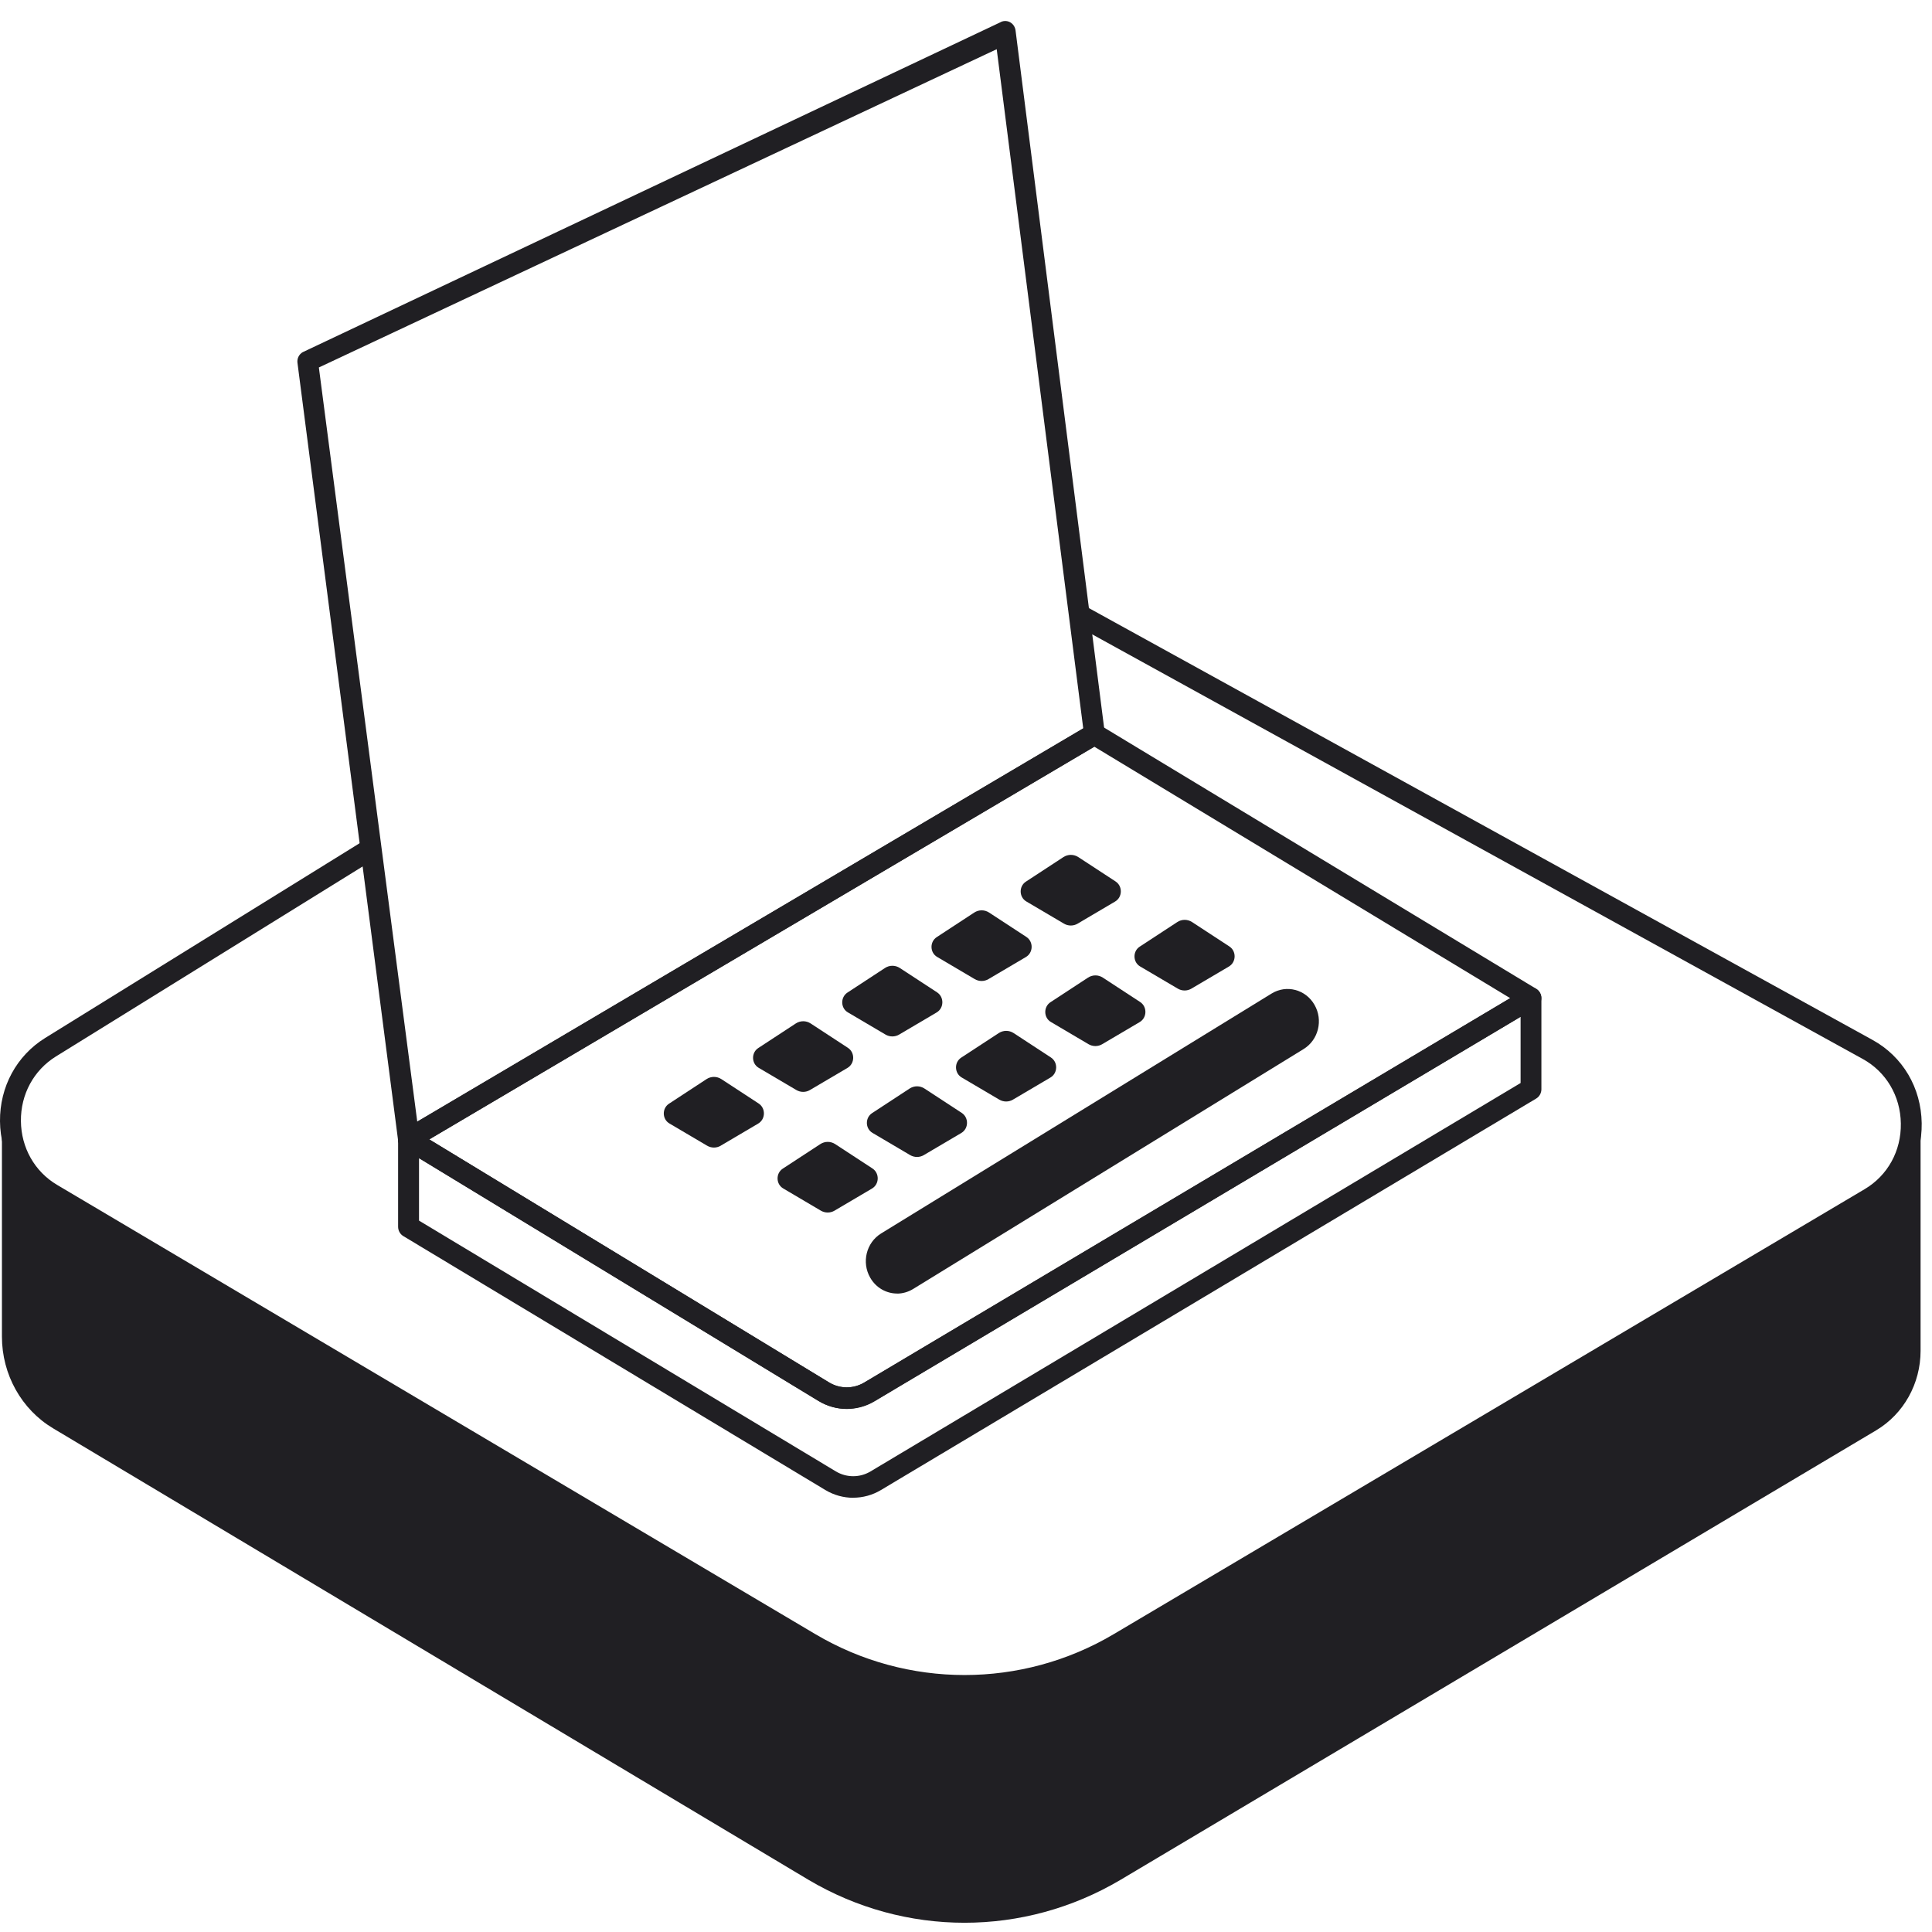
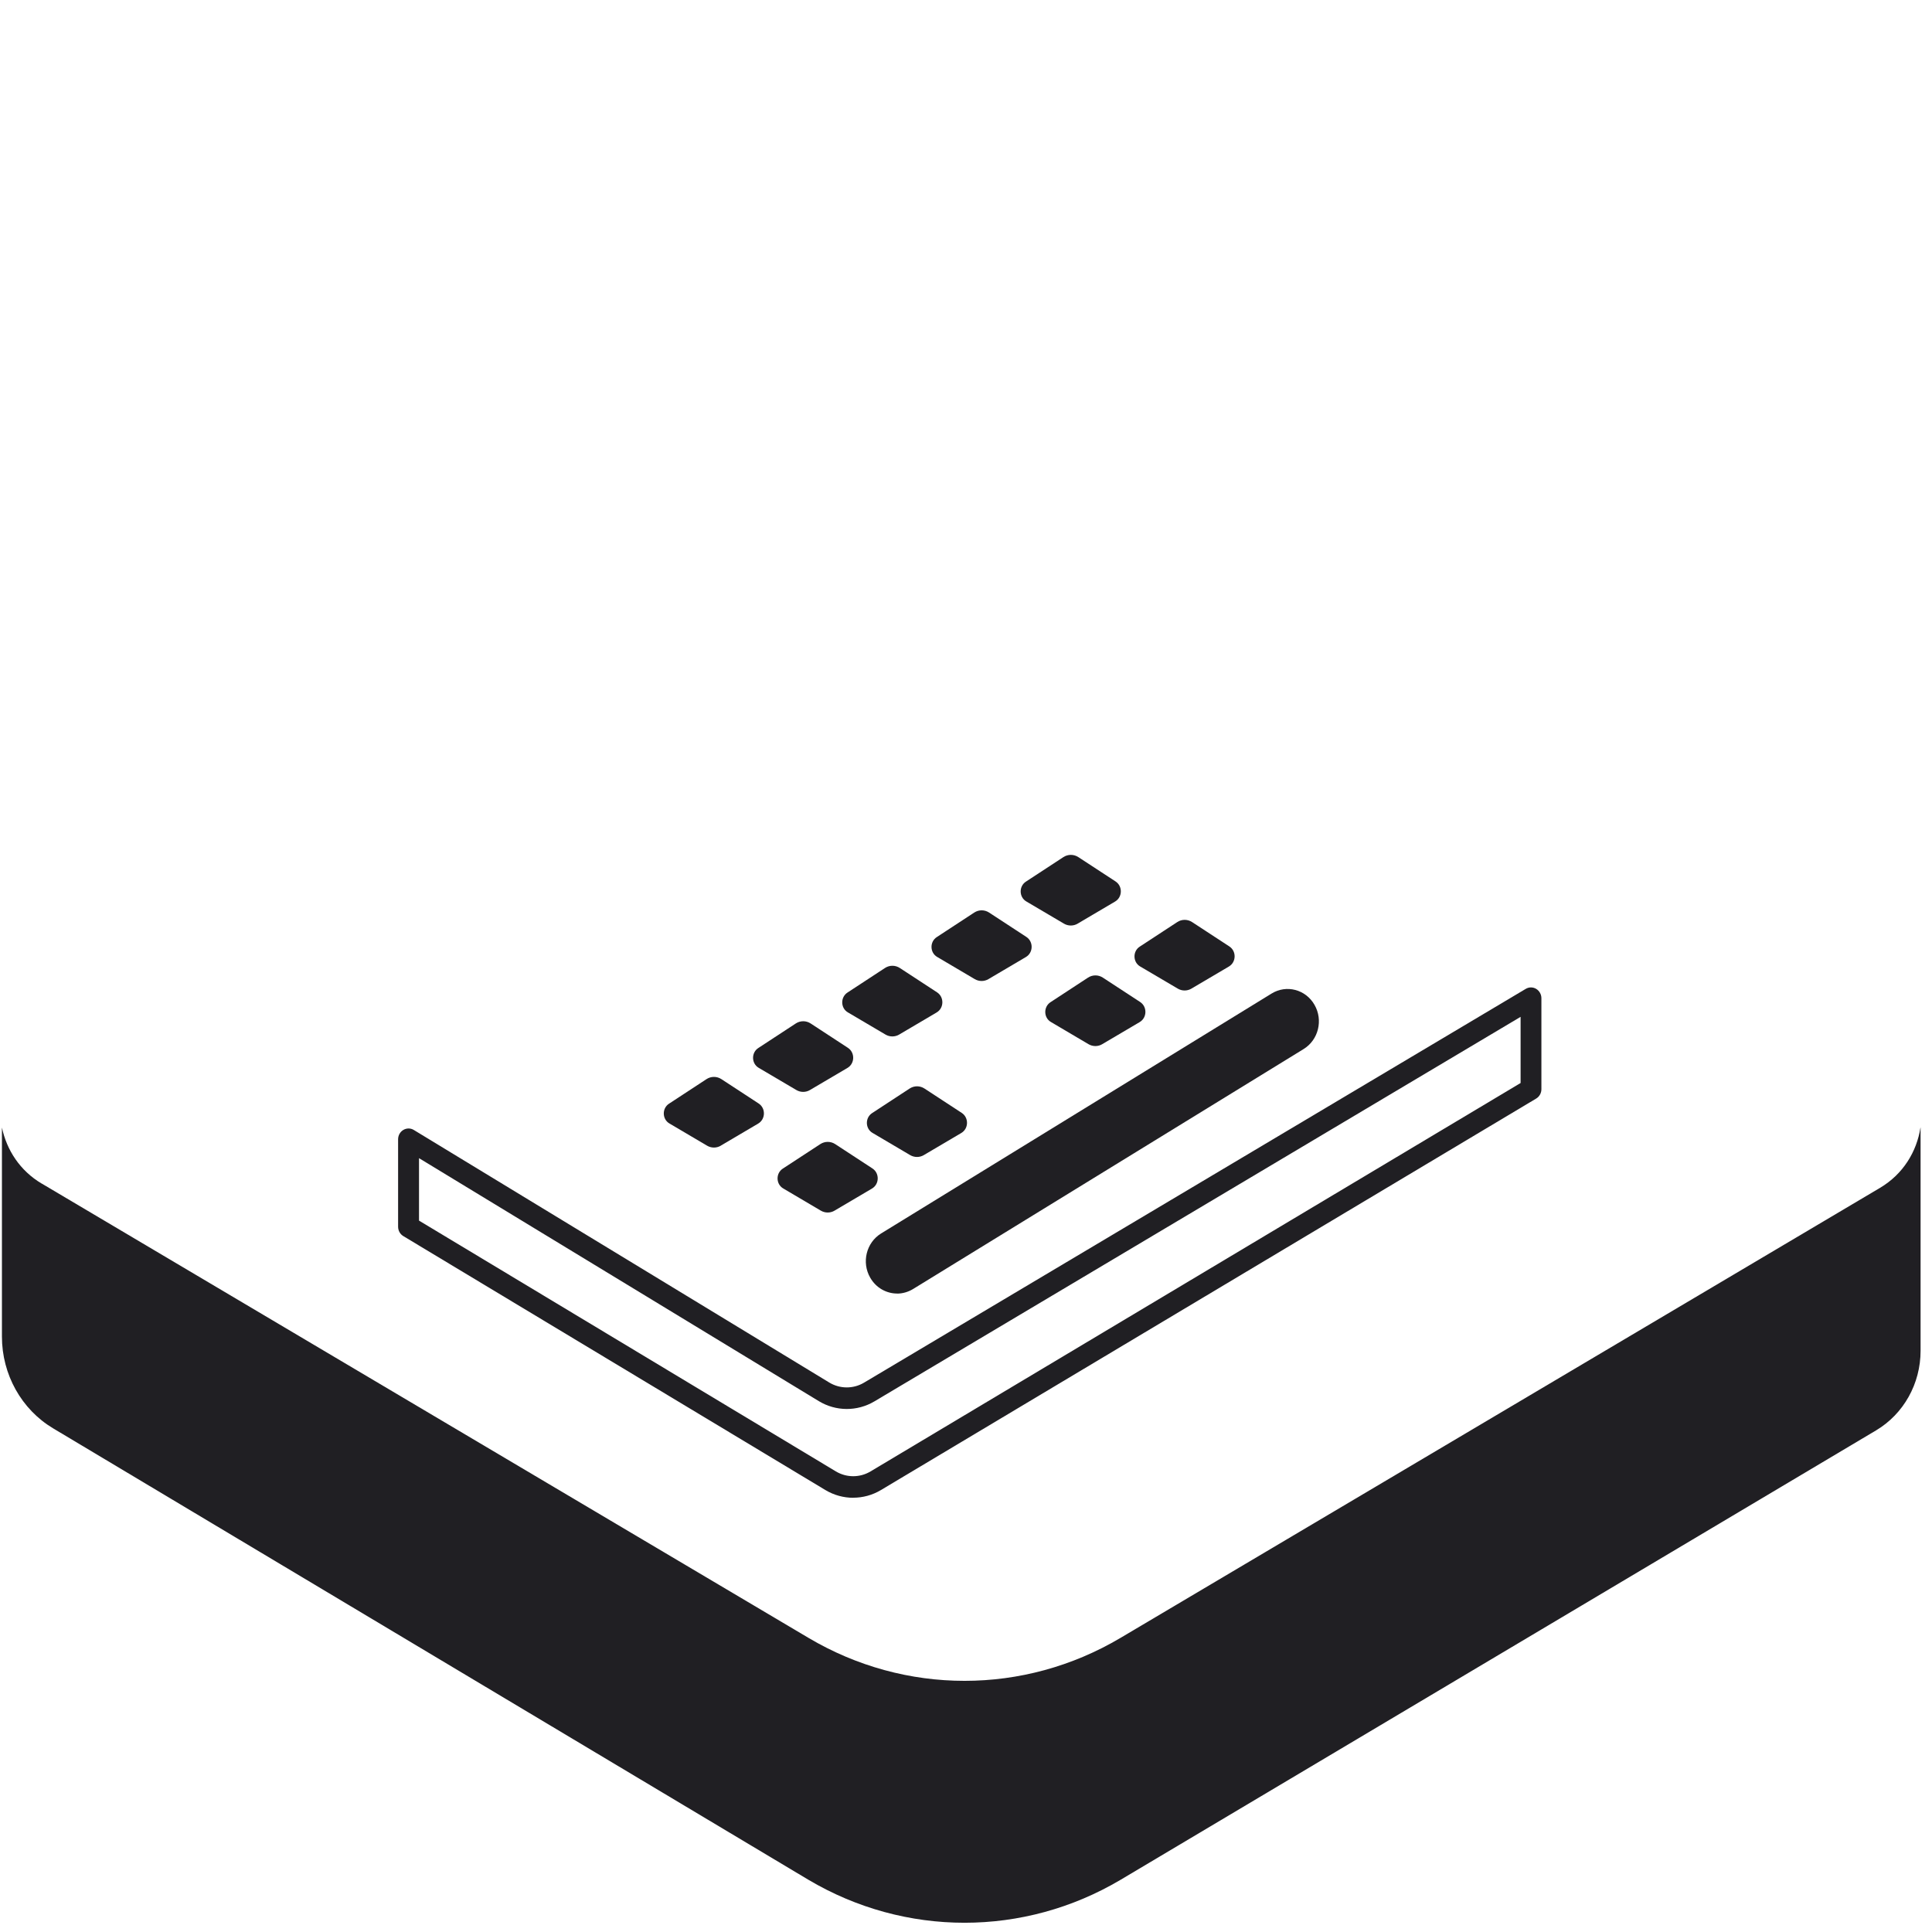
<svg xmlns="http://www.w3.org/2000/svg" width="69" height="69" viewBox="0 0 69 69" fill="none">
-   <path d="M66.876 37.14L38.781 21.658C38.601 21.559 38.374 21.629 38.277 21.817C38.18 22.003 38.25 22.238 38.43 22.337L66.525 37.819C67.361 38.279 67.873 39.141 67.887 40.122C67.903 41.104 67.419 41.981 66.595 42.47L39.775 58.363C36.49 60.309 32.406 60.309 29.121 58.363L2.039 42.317C1.238 41.843 0.755 40.989 0.747 40.037C0.737 39.084 1.205 38.223 1.995 37.732L13.106 30.849C12.985 30.598 12.945 30.305 12.987 30.026L1.612 37.071C0.592 37.703 -0.011 38.815 0 40.045C0.012 41.275 0.635 42.373 1.667 42.984L28.751 59.031C30.507 60.073 32.478 60.593 34.447 60.593C36.416 60.593 38.387 60.073 40.143 59.031L66.965 43.139C68.029 42.509 68.65 41.378 68.632 40.113C68.613 38.848 67.957 37.736 66.876 37.14Z" fill="#201F23" />
  <path d="M1.491 42.27L28.874 58.495C32.328 60.542 36.569 60.542 40.02 58.495L67.141 42.425C67.973 41.932 68.453 41.129 68.588 40.273H68.592V48.243C68.592 49.417 67.987 50.5 67.001 51.086L40.02 67.136C36.569 69.181 32.325 69.181 28.874 67.136L1.897 51.012C0.766 50.337 0.069 49.087 0.069 47.737V40.277H0.071C0.242 41.075 0.711 41.81 1.491 42.272" fill="#201F23" />
-   <path d="M14.587 41.072C14.529 41.072 14.471 41.058 14.416 41.029C14.304 40.969 14.23 40.855 14.217 40.725L10.623 12.952C10.606 12.8 10.68 12.655 10.808 12.579L35.717 0.801C35.824 0.737 35.956 0.733 36.068 0.791C36.179 0.849 36.255 0.962 36.27 1.09L39.456 26.176C39.473 26.329 39.399 26.478 39.269 26.554L14.771 41.02C14.715 41.053 14.651 41.07 14.587 41.07M11.388 13.124L14.902 40.059L38.687 26.013L35.597 1.757L11.388 13.124Z" fill="#201F23" />
-   <path d="M30.24 50.315C29.889 50.315 29.537 50.218 29.223 50.029L14.401 41.02C14.286 40.95 14.216 40.822 14.218 40.686C14.218 40.548 14.288 40.42 14.405 40.352L38.901 25.887C39.017 25.819 39.16 25.819 39.273 25.889L54.864 35.314C54.978 35.383 55.05 35.51 55.048 35.647C55.048 35.785 54.976 35.909 54.862 35.979L31.239 50.035C30.93 50.218 30.585 50.311 30.238 50.311M15.332 40.694L29.602 49.368C29.991 49.605 30.474 49.607 30.87 49.374L53.936 35.649L39.085 26.669L15.332 40.694Z" fill="#201F23" />
  <path d="M30.473 53.492C30.127 53.492 29.784 53.399 29.477 53.215L14.402 44.145C14.288 44.075 14.218 43.949 14.218 43.811V40.688C14.218 40.55 14.29 40.422 14.406 40.354C14.523 40.286 14.664 40.286 14.779 40.356L29.615 49.375C29.995 49.606 30.473 49.61 30.857 49.381L54.491 35.317C54.608 35.247 54.749 35.249 54.864 35.317C54.978 35.387 55.05 35.513 55.05 35.651V38.901C55.05 39.038 54.978 39.166 54.864 39.234L31.46 53.217C31.155 53.399 30.812 53.49 30.471 53.49M14.963 43.592L29.852 52.55C30.232 52.778 30.707 52.78 31.09 52.551L54.307 38.679V36.316L31.229 50.049C30.614 50.415 29.852 50.411 29.241 50.039L14.965 41.363V43.592H14.963Z" fill="#201F23" />
  <path d="M38.492 32.984L39.825 32.198C40.091 32.041 40.099 31.649 39.841 31.48L38.512 30.611C38.349 30.505 38.141 30.505 37.978 30.611L36.638 31.488C36.384 31.655 36.393 32.041 36.653 32.194L37.996 32.986C38.149 33.077 38.337 33.077 38.491 32.986" fill="#201F23" />
  <path d="M35.307 34.965L36.64 34.179C36.906 34.022 36.913 33.63 36.655 33.461L35.326 32.592C35.163 32.485 34.956 32.485 34.793 32.592L33.454 33.469C33.2 33.636 33.208 34.022 33.468 34.175L34.81 34.967C34.964 35.058 35.152 35.058 35.305 34.967" fill="#201F23" />
  <path d="M32.119 36.945L33.452 36.159C33.717 36.002 33.725 35.61 33.467 35.441L32.138 34.572C31.975 34.465 31.767 34.465 31.605 34.572L30.266 35.449C30.012 35.616 30.019 36.002 30.279 36.155L31.622 36.947C31.775 37.038 31.963 37.038 32.117 36.947" fill="#201F23" />
  <path d="M28.934 38.925L30.267 38.14C30.533 37.983 30.54 37.591 30.282 37.422L28.953 36.553C28.79 36.446 28.583 36.446 28.42 36.553L27.081 37.43C26.827 37.596 26.835 37.983 27.095 38.136L28.437 38.927C28.59 39.019 28.779 39.019 28.932 38.927" fill="#201F23" />
  <path d="M25.745 40.914L27.078 40.128C27.344 39.971 27.352 39.579 27.094 39.41L25.765 38.541C25.602 38.434 25.394 38.434 25.231 38.541L23.893 39.418C23.639 39.583 23.646 39.971 23.908 40.124L25.251 40.916C25.404 41.007 25.592 41.007 25.745 40.916" fill="#201F23" />
  <path d="M42.557 35.304L43.889 34.519C44.155 34.361 44.163 33.97 43.905 33.801L42.576 32.932C42.413 32.825 42.205 32.825 42.044 32.932L40.704 33.809C40.45 33.973 40.457 34.361 40.717 34.515L42.06 35.306C42.213 35.398 42.401 35.398 42.555 35.306" fill="#201F23" />
  <path d="M39.37 37.289L40.703 36.503C40.969 36.346 40.977 35.954 40.718 35.785L39.389 34.916C39.227 34.809 39.019 34.809 38.856 34.916L37.517 35.793C37.263 35.96 37.271 36.346 37.531 36.499L38.873 37.291C39.027 37.382 39.215 37.382 39.368 37.291" fill="#201F23" />
-   <path d="M36.183 39.269L37.516 38.483C37.782 38.326 37.789 37.934 37.531 37.766L36.202 36.896C36.039 36.79 35.832 36.79 35.669 36.896L34.328 37.773C34.074 37.94 34.084 38.326 34.344 38.48L35.686 39.271C35.84 39.362 36.028 39.362 36.181 39.271" fill="#201F23" />
  <path d="M32.999 41.25L34.332 40.464C34.598 40.307 34.605 39.915 34.347 39.746L33.018 38.877C32.855 38.77 32.648 38.77 32.485 38.877L31.146 39.754C30.892 39.921 30.9 40.307 31.16 40.46L32.502 41.252C32.656 41.343 32.844 41.343 32.997 41.252" fill="#201F23" />
  <path d="M29.81 43.234L31.143 42.448C31.409 42.291 31.416 41.899 31.158 41.73L29.829 40.861C29.666 40.755 29.459 40.755 29.296 40.861L27.955 41.738C27.701 41.905 27.711 42.291 27.971 42.444L29.313 43.236C29.467 43.327 29.655 43.327 29.808 43.236" fill="#201F23" />
  <path d="M32.04 46.198C31.66 46.198 31.287 45.996 31.08 45.633C30.764 45.086 30.938 44.378 31.468 44.052L45.415 35.483C45.945 35.157 46.632 35.337 46.946 35.886C47.262 36.433 47.088 37.141 46.556 37.467L32.609 46.037C32.43 46.145 32.232 46.2 32.038 46.2" fill="#201F23" />
</svg>